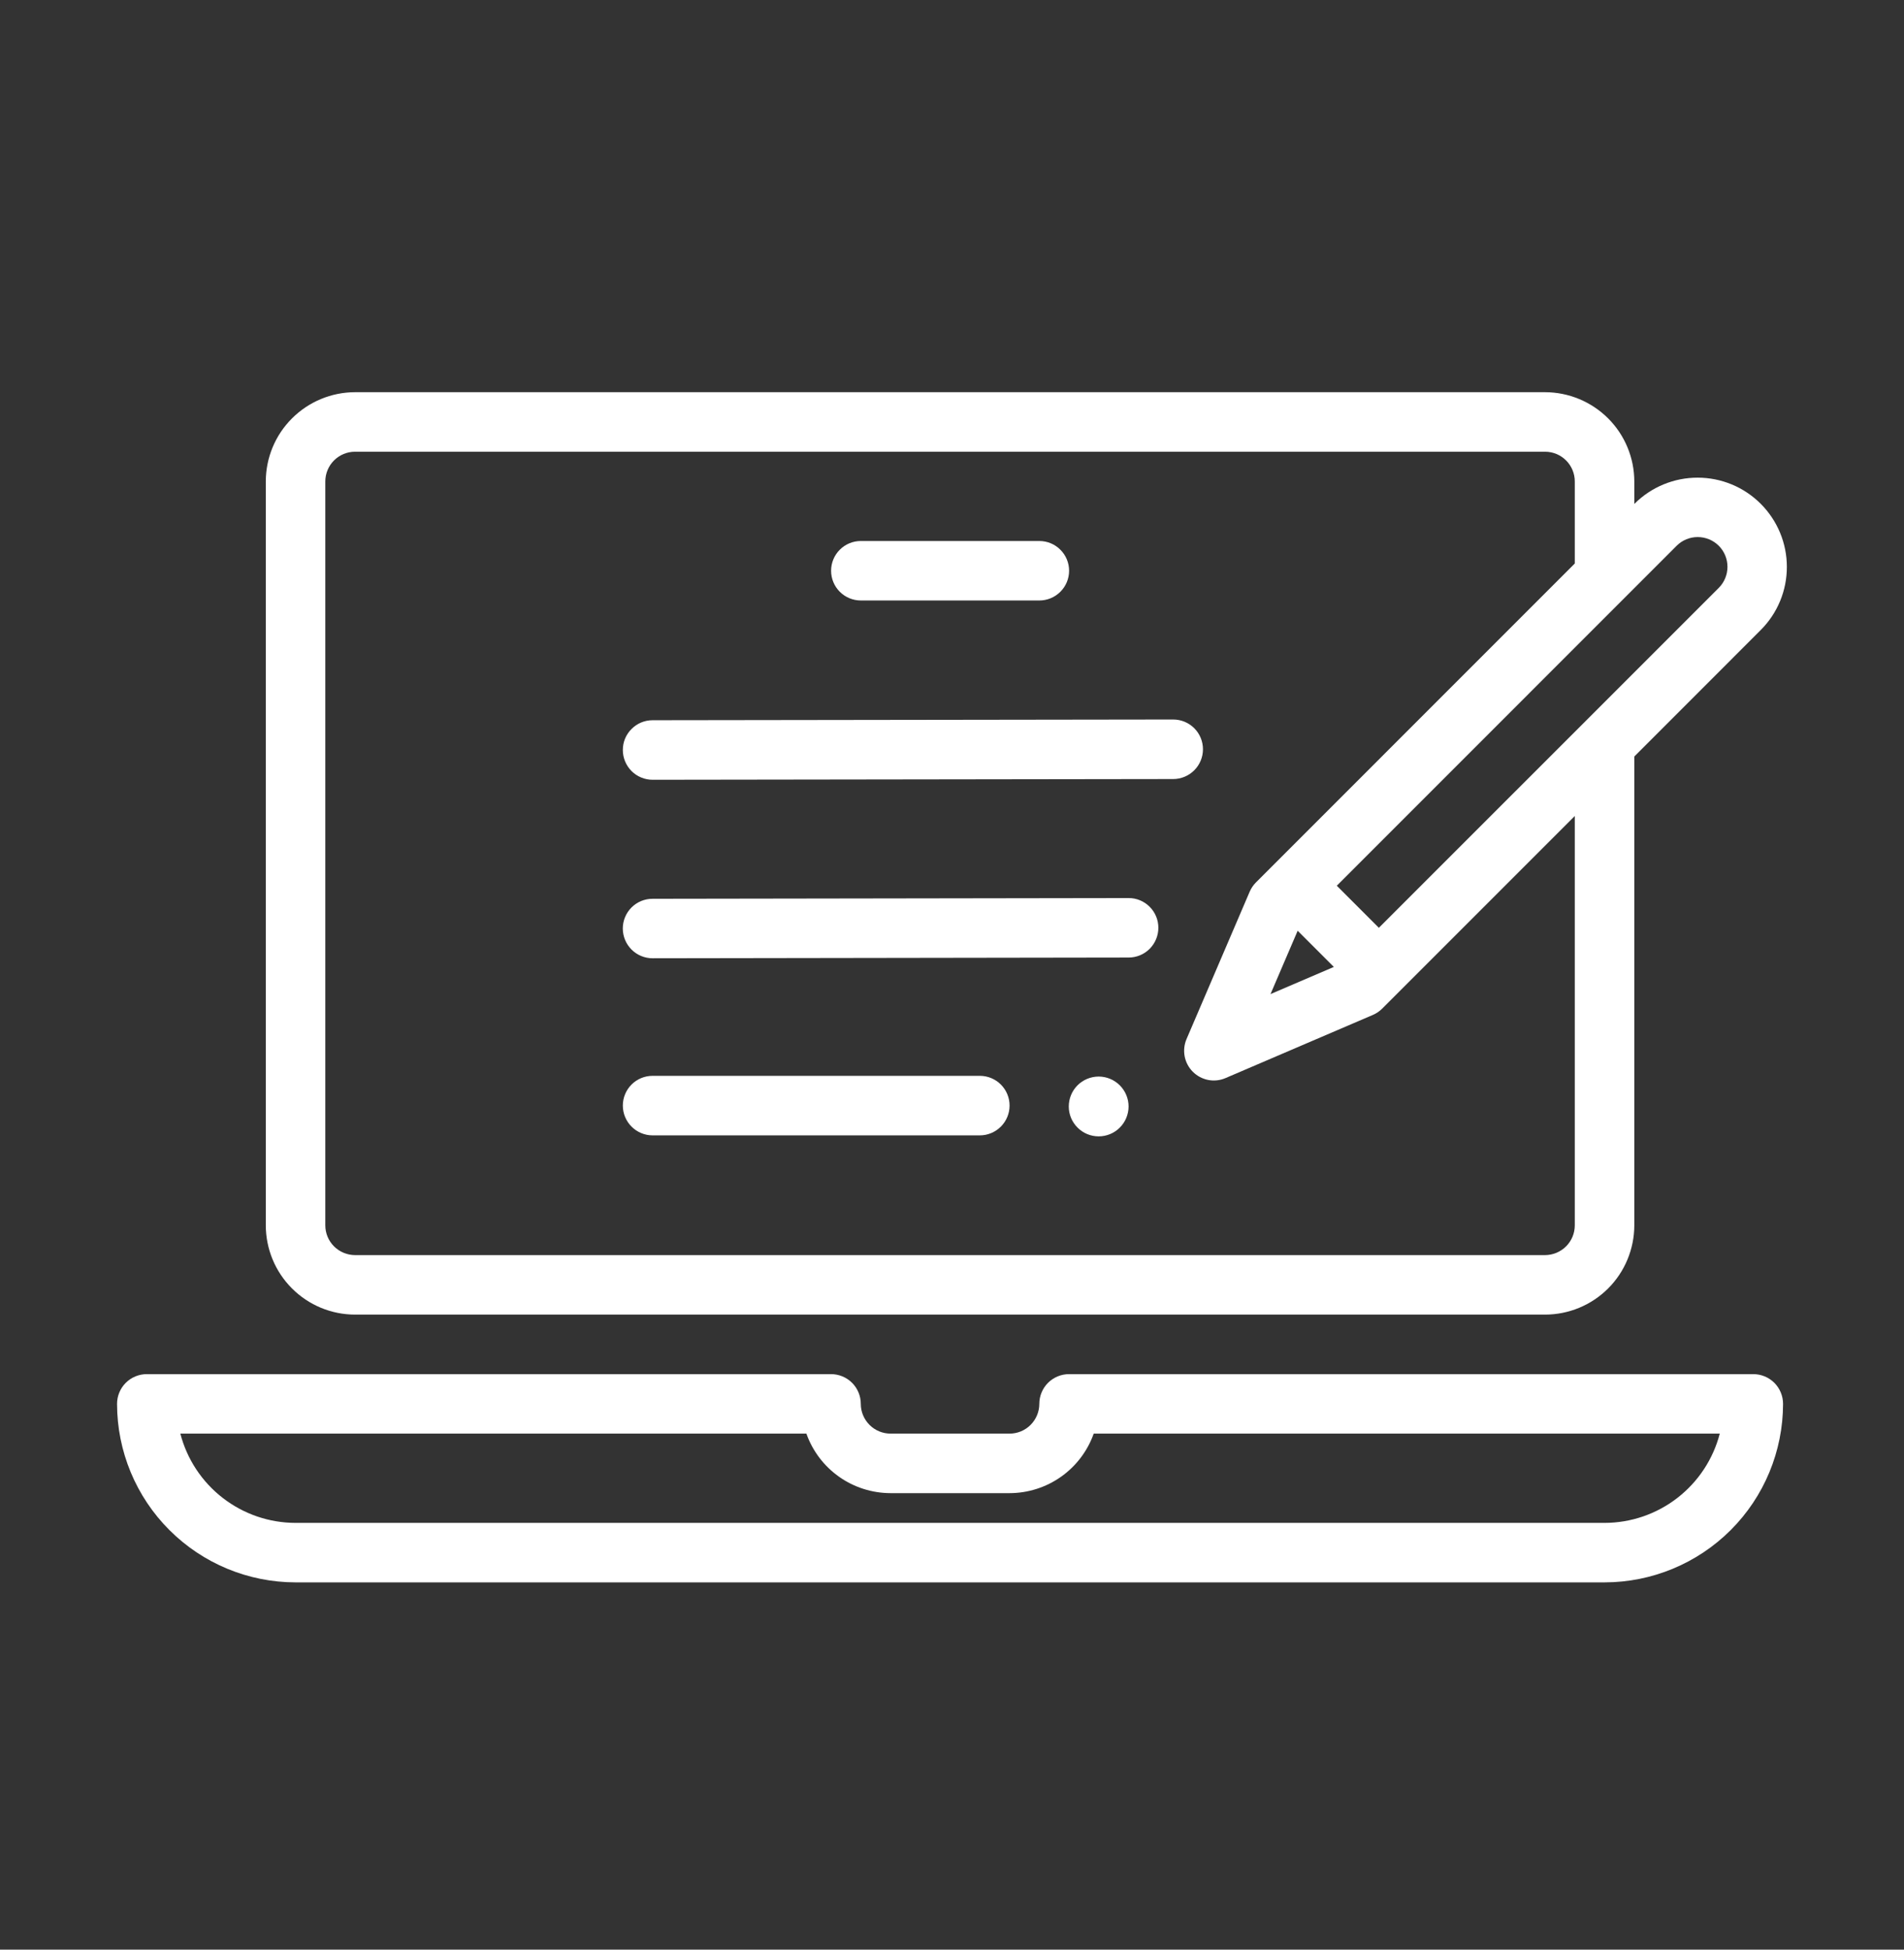
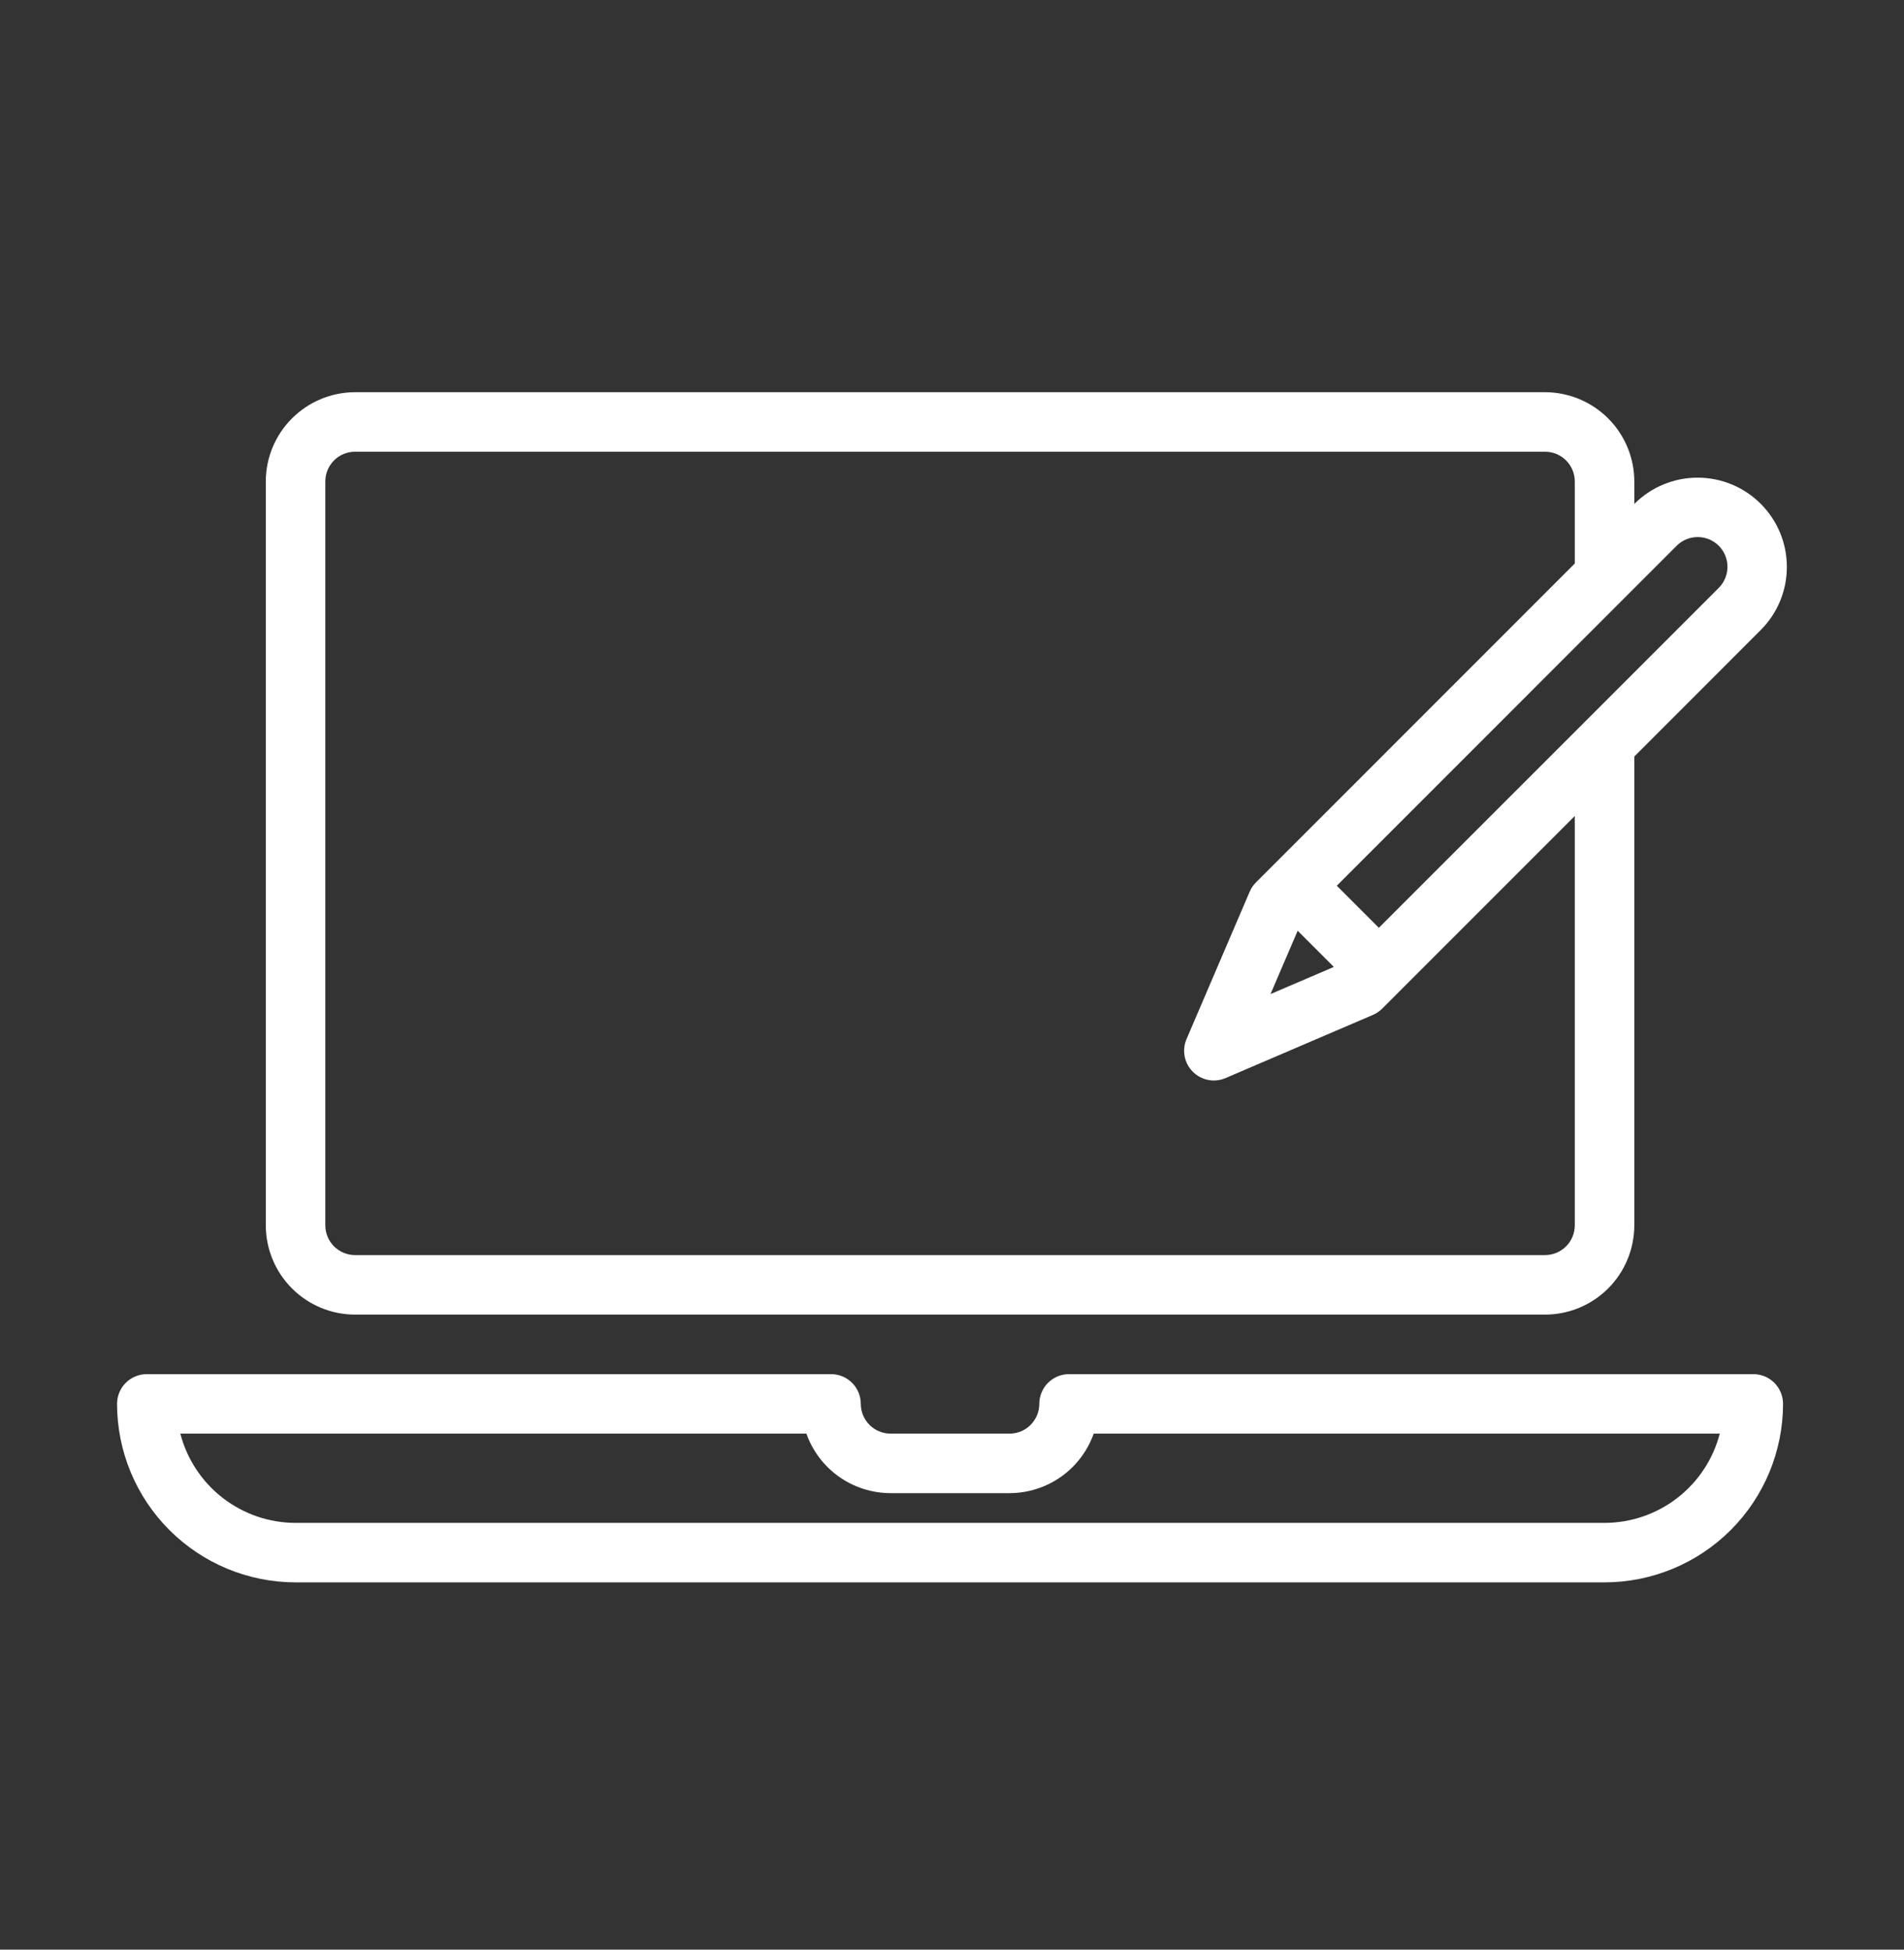
<svg xmlns="http://www.w3.org/2000/svg" width="42" height="43" viewBox="0 0 42 43" fill="none">
  <rect x="0" y="0" width="42" height="43" fill="#333333" stroke="none" />
  <path d="M7.832 28.994H34.082C34.604 28.994 35.104 28.786 35.474 28.417C35.843 28.048 36.05 27.547 36.051 27.025V16.685L38.842 13.893C39.211 13.524 39.417 13.023 39.416 12.502C39.416 11.98 39.208 11.48 38.839 11.111C38.47 10.742 37.97 10.535 37.449 10.535C36.927 10.534 36.426 10.741 36.057 11.109L36.051 11.116V10.619C36.05 10.097 35.843 9.597 35.474 9.228C35.104 8.859 34.604 8.651 34.082 8.65H7.832C7.31 8.651 6.81 8.859 6.441 9.228C6.071 9.597 5.864 10.097 5.863 10.619V27.025C5.864 27.547 6.071 28.048 6.441 28.417C6.81 28.786 7.31 28.994 7.832 28.994ZM36.985 12.037C37.108 11.914 37.275 11.845 37.449 11.845C37.623 11.845 37.791 11.914 37.914 12.037C38.037 12.16 38.106 12.327 38.106 12.501C38.106 12.676 38.037 12.843 37.914 12.966L30.416 20.463L29.488 19.535L36.985 12.037ZM28.625 20.528L29.423 21.326L28.026 21.925L28.625 20.528ZM7.176 10.619C7.176 10.445 7.245 10.278 7.368 10.155C7.491 10.032 7.658 9.963 7.832 9.963H34.082C34.256 9.963 34.423 10.032 34.546 10.155C34.669 10.278 34.738 10.445 34.738 10.619V12.428L27.705 19.462C27.646 19.521 27.599 19.591 27.566 19.668L26.174 22.916C26.122 23.036 26.108 23.17 26.132 23.298C26.157 23.427 26.22 23.546 26.312 23.638C26.405 23.731 26.524 23.794 26.652 23.819C26.781 23.844 26.915 23.829 27.035 23.777L30.283 22.385C30.36 22.352 30.43 22.305 30.489 22.246L34.738 17.997V27.025C34.738 27.199 34.669 27.366 34.546 27.489C34.423 27.612 34.256 27.681 34.082 27.682H7.832C7.658 27.681 7.491 27.612 7.368 27.489C7.245 27.366 7.176 27.199 7.176 27.025V10.619ZM38.676 30.307H23.582C23.496 30.307 23.41 30.324 23.331 30.357C23.251 30.39 23.179 30.438 23.118 30.499C23.057 30.56 23.009 30.632 22.976 30.712C22.943 30.791 22.926 30.877 22.926 30.963C22.926 31.137 22.856 31.304 22.733 31.427C22.61 31.55 22.444 31.619 22.27 31.619H19.645C19.471 31.619 19.304 31.55 19.181 31.427C19.058 31.304 18.988 31.137 18.988 30.963C18.988 30.877 18.971 30.791 18.938 30.712C18.905 30.632 18.857 30.56 18.796 30.499C18.735 30.438 18.663 30.39 18.583 30.357C18.504 30.324 18.418 30.307 18.332 30.307H3.238C3.152 30.307 3.067 30.324 2.987 30.357C2.907 30.39 2.835 30.438 2.774 30.499C2.713 30.56 2.665 30.632 2.632 30.712C2.599 30.791 2.582 30.877 2.582 30.963C2.583 32.007 2.998 33.008 3.737 33.746C4.475 34.484 5.476 34.899 6.52 34.9H35.395C36.438 34.899 37.439 34.484 38.178 33.746C38.916 33.008 39.331 32.007 39.332 30.963C39.332 30.877 39.315 30.791 39.282 30.712C39.249 30.632 39.201 30.56 39.14 30.499C39.079 30.438 39.007 30.39 38.927 30.357C38.847 30.324 38.762 30.307 38.676 30.307ZM35.395 33.588H6.52C5.938 33.587 5.373 33.394 4.913 33.037C4.453 32.681 4.124 32.182 3.978 31.619H17.788C17.924 32.003 18.176 32.335 18.508 32.57C18.84 32.805 19.238 32.931 19.645 32.932H22.27C22.677 32.931 23.073 32.805 23.406 32.57C23.738 32.335 23.99 32.003 24.126 31.619H37.936C37.79 32.182 37.461 32.681 37.001 33.037C36.541 33.394 35.976 33.587 35.395 33.588Z" fill="white" />
-   <path d="M14.395 21.135H14.396L24.896 21.119C25.07 21.119 25.237 21.05 25.36 20.927C25.483 20.803 25.552 20.636 25.552 20.462C25.552 20.288 25.483 20.121 25.359 19.998C25.236 19.875 25.069 19.806 24.895 19.807H24.894L14.394 19.823C14.22 19.823 14.053 19.892 13.93 20.015C13.807 20.139 13.738 20.305 13.738 20.48C13.739 20.654 13.808 20.82 13.931 20.943C14.054 21.066 14.221 21.135 14.395 21.135ZM14.395 17.198L25.88 17.182C26.054 17.182 26.221 17.112 26.344 16.989C26.467 16.866 26.536 16.699 26.536 16.525C26.536 16.351 26.467 16.184 26.344 16.061C26.221 15.938 26.054 15.869 25.88 15.869L14.395 15.885C14.308 15.885 14.223 15.902 14.143 15.935C14.064 15.968 13.992 16.017 13.931 16.078C13.87 16.139 13.821 16.211 13.788 16.291C13.755 16.37 13.739 16.456 13.739 16.542C13.739 16.628 13.756 16.713 13.789 16.793C13.822 16.872 13.87 16.945 13.931 17.006C13.992 17.067 14.064 17.115 14.144 17.148C14.224 17.181 14.309 17.198 14.395 17.198ZM14.395 25.041H21.614C21.788 25.041 21.955 24.971 22.078 24.848C22.201 24.725 22.27 24.558 22.27 24.384C22.27 24.21 22.201 24.043 22.078 23.92C21.955 23.797 21.788 23.728 21.614 23.728H14.395C14.221 23.728 14.054 23.797 13.931 23.92C13.808 24.043 13.739 24.21 13.739 24.384C13.739 24.558 13.808 24.725 13.931 24.848C14.054 24.971 14.221 25.041 14.395 25.041ZM24.239 23.744H24.232C24.058 23.745 23.89 23.815 23.767 23.939C23.644 24.063 23.576 24.23 23.576 24.405C23.576 24.58 23.646 24.747 23.77 24.87C23.893 24.994 24.061 25.063 24.235 25.063C24.41 25.063 24.578 24.994 24.701 24.87C24.825 24.747 24.894 24.58 24.895 24.405C24.895 24.23 24.826 24.063 24.703 23.939C24.58 23.815 24.413 23.745 24.239 23.744ZM18.989 13.244H22.926C23.101 13.244 23.267 13.175 23.39 13.052C23.514 12.929 23.583 12.762 23.583 12.588C23.583 12.414 23.514 12.247 23.39 12.124C23.267 12.001 23.101 11.932 22.926 11.932H18.989C18.815 11.932 18.648 12.001 18.525 12.124C18.402 12.247 18.333 12.414 18.333 12.588C18.333 12.762 18.402 12.929 18.525 13.052C18.648 13.175 18.815 13.244 18.989 13.244Z" fill="white" />
</svg>